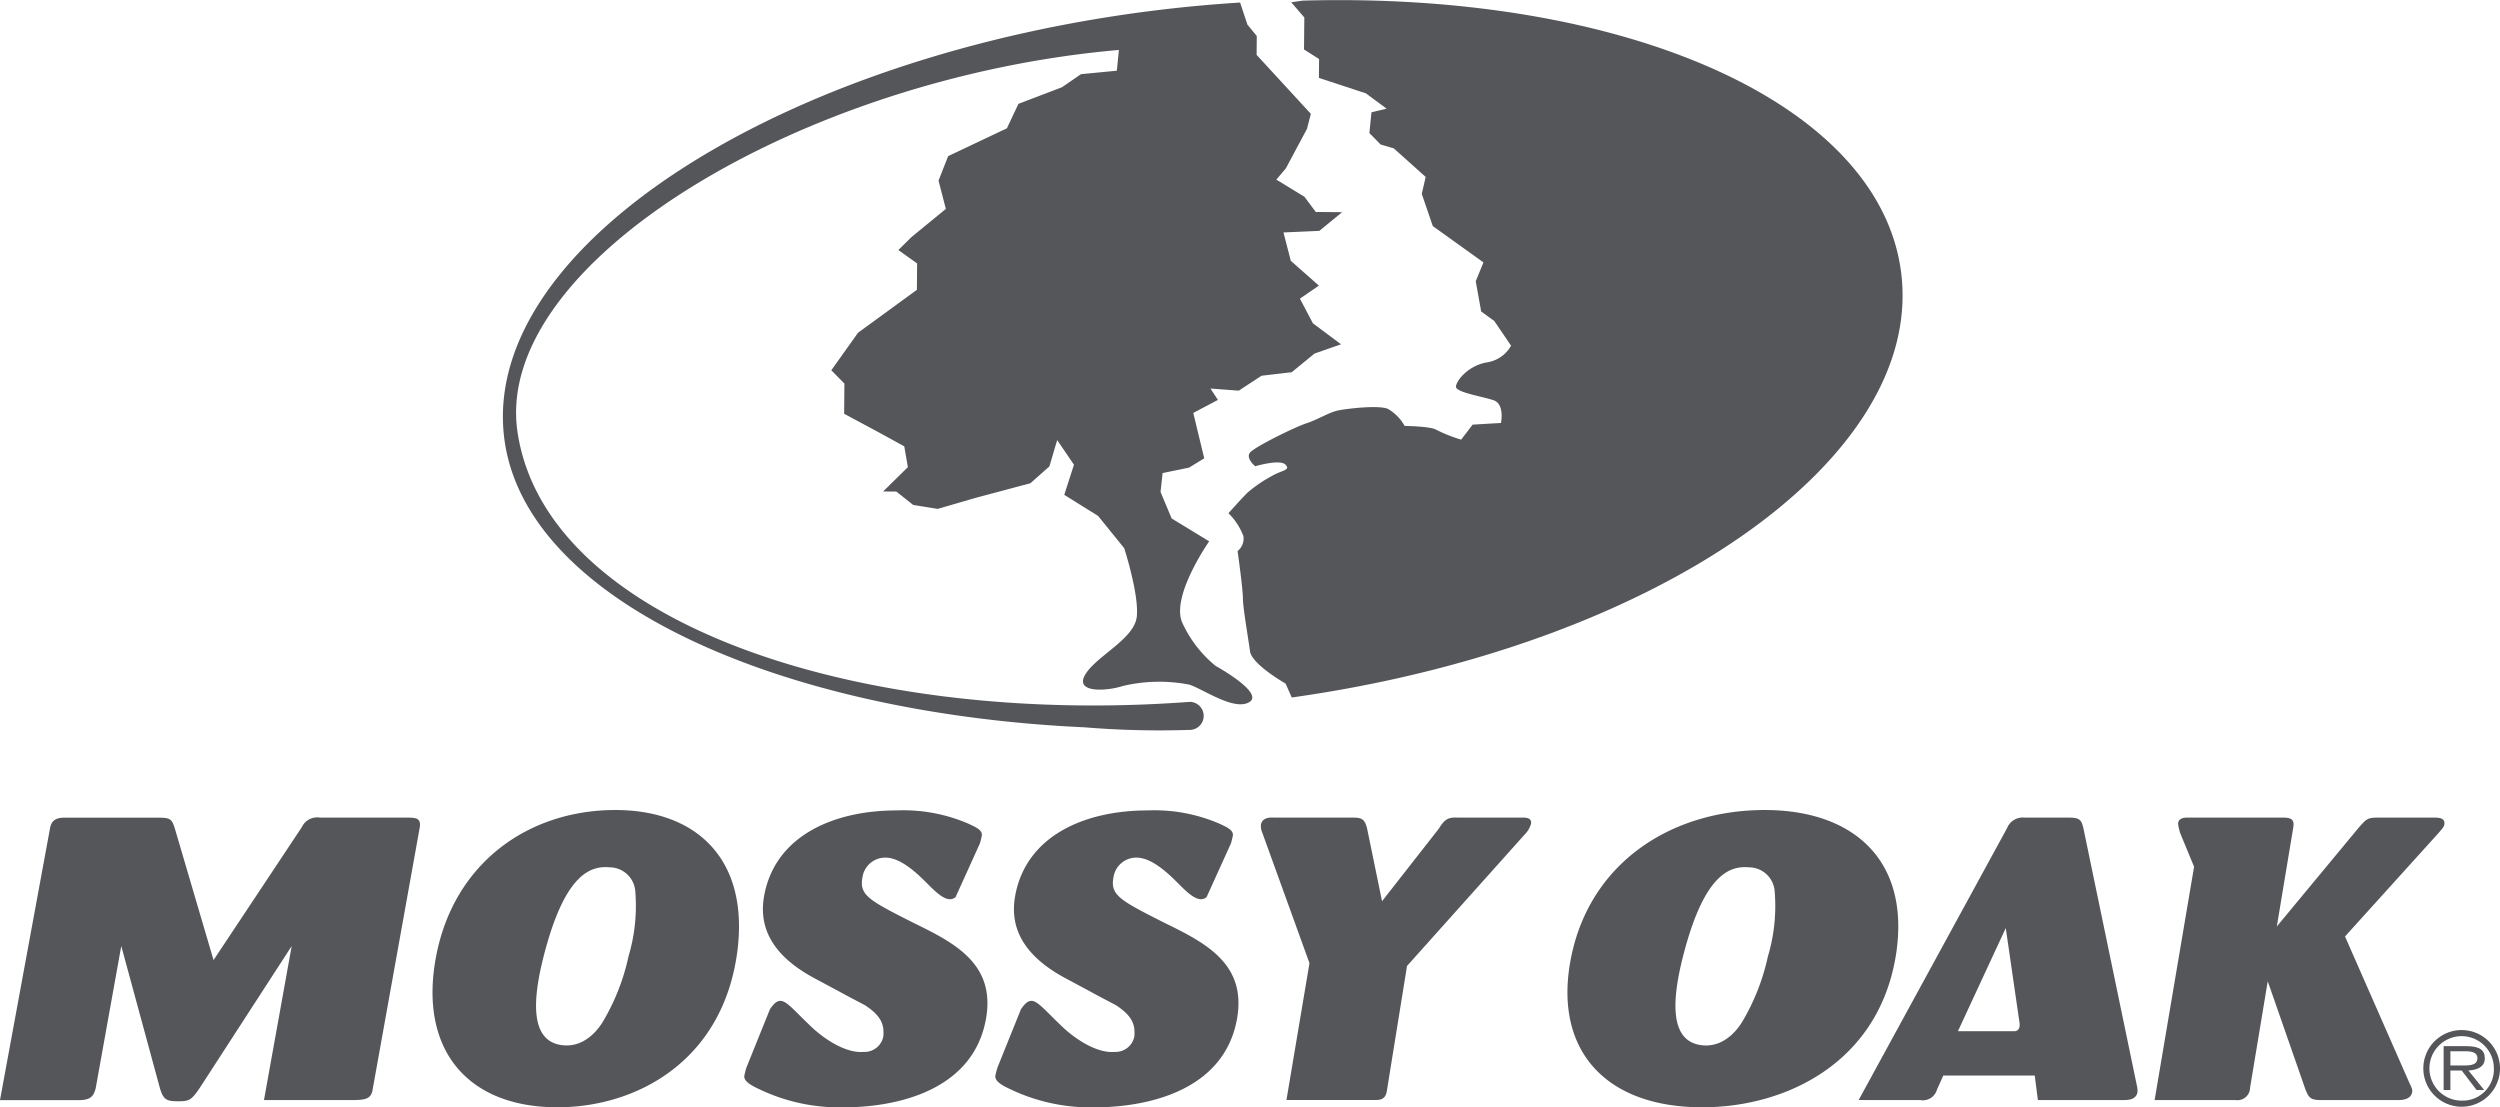
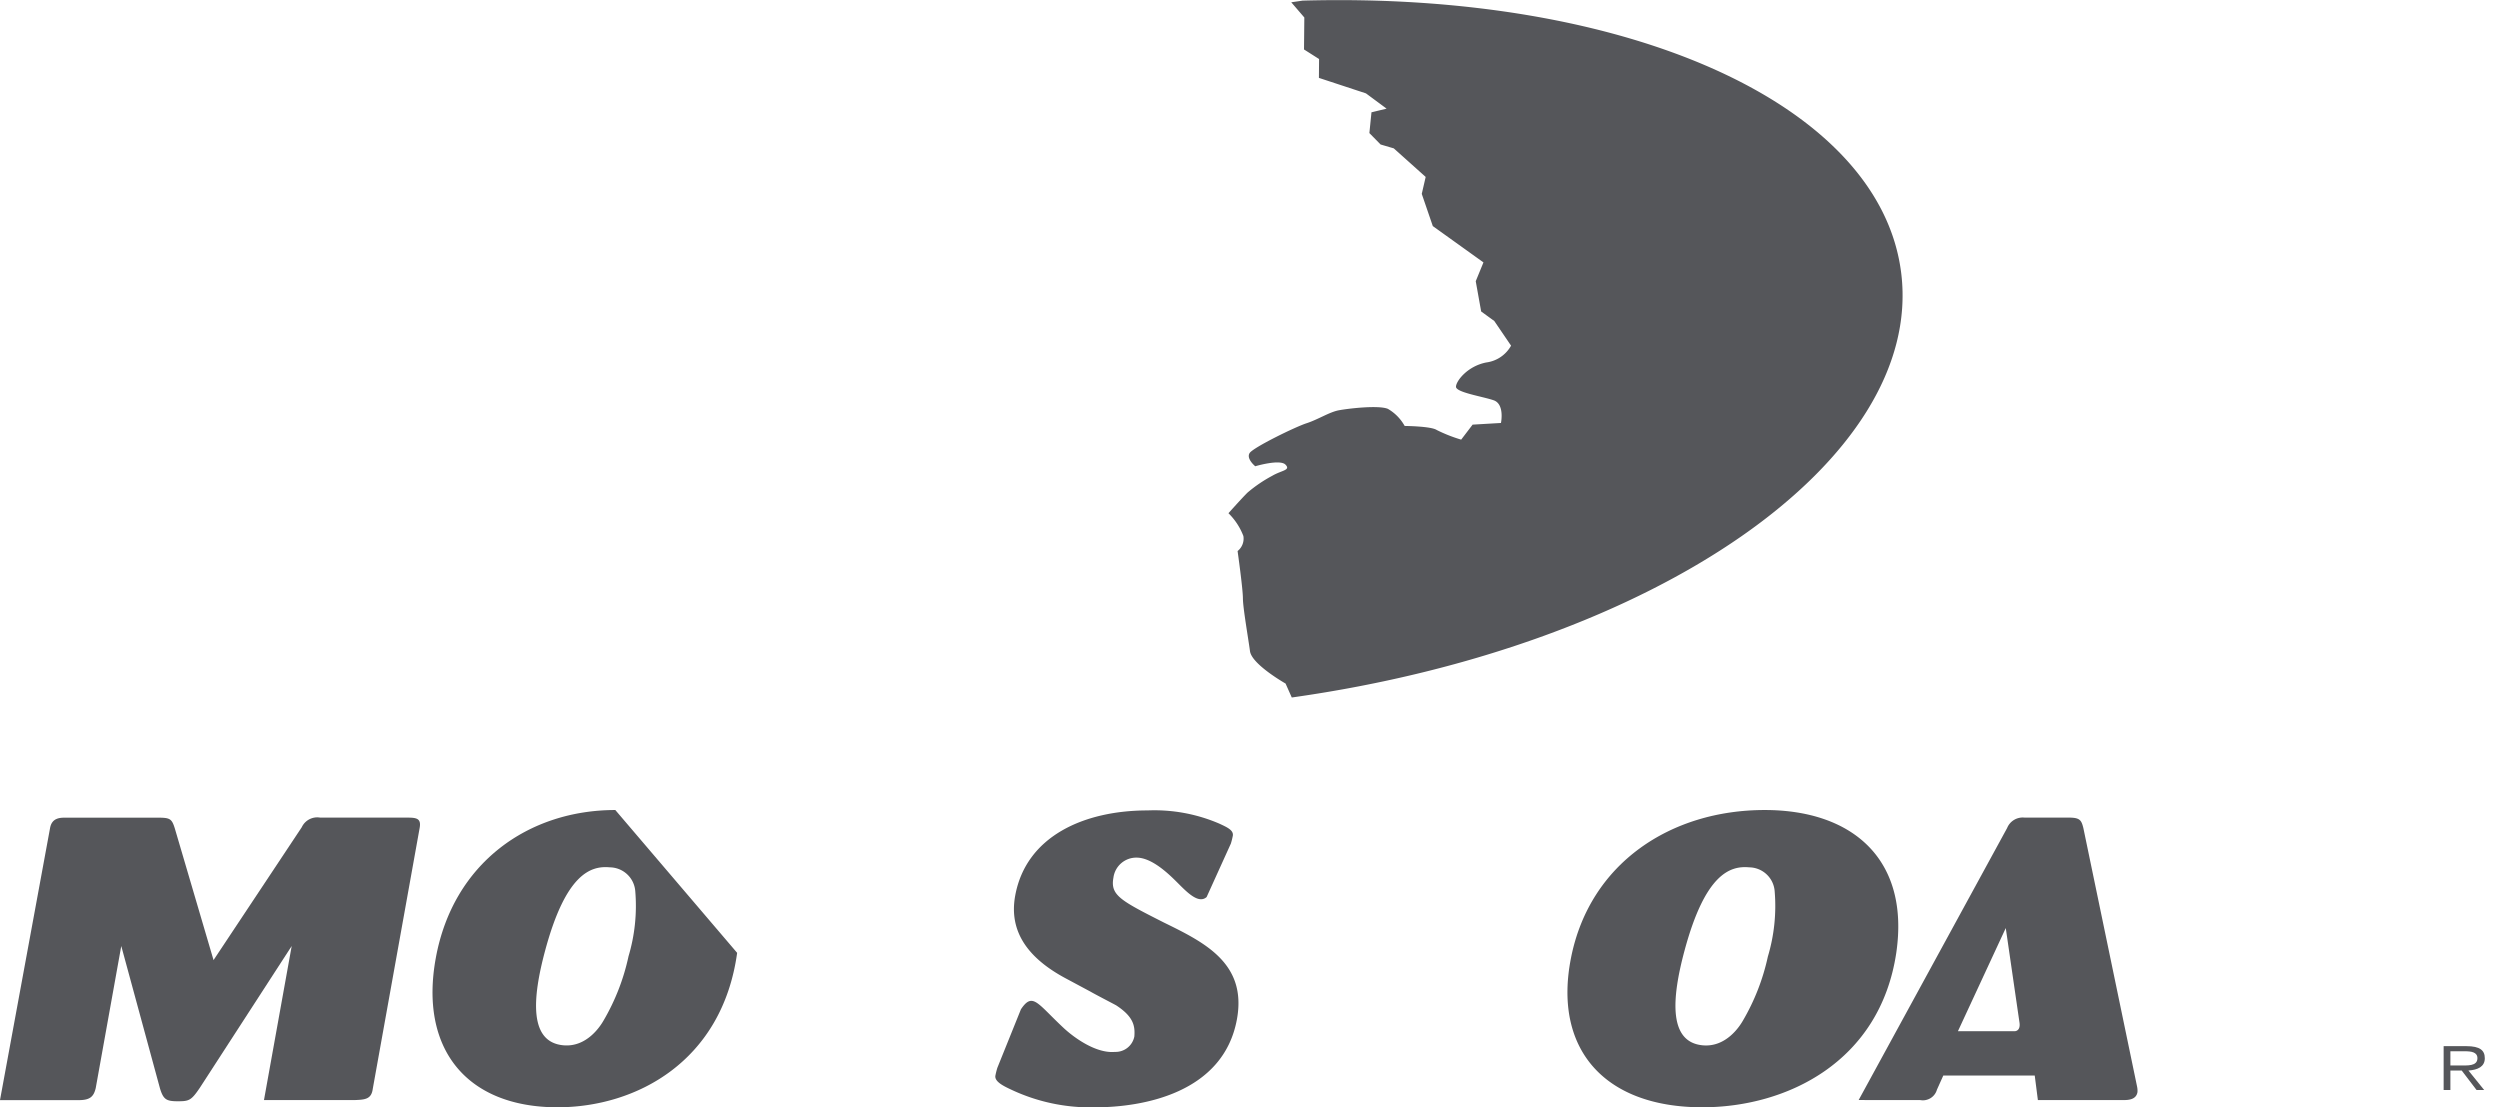
<svg xmlns="http://www.w3.org/2000/svg" width="282.222" height="125" viewBox="0 0 282.222 125">
  <g id="MOSSY_OAK" data-name="MOSSY OAK" transform="translate(-224.178 -135.978)">
    <path id="Path_166" data-name="Path 166" d="M397.261,141.561l1.7,1.08-.017,2.13,5.311,1.748,2.329,1.724-1.707.413L404.641,151l1.267,1.289,1.488.438,3.6,3.225-.442,1.914L411.8,161.5l5.718,4.1-.871,2.124.612,3.414,1.482,1.077,1.894,2.785a3.758,3.758,0,0,1-2.786,1.895c-2.133.408-3.425,2.1-3.431,2.741s2.973,1.091,4.247,1.527.831,2.564.831,2.564l-3.2.187-1.292,1.694a16.894,16.894,0,0,1-2.761-1.088c-.635-.432-3.619-.456-3.619-.456a5.06,5.06,0,0,0-1.9-1.933c-1.061-.435-4.474-.038-5.542.166s-2.349,1.046-3.633,1.461-5.987,2.72-6.419,3.355.625,1.5.625,1.5,2.777-.829,3.412-.185-.433.636-1.5,1.267a15.475,15.475,0,0,0-2.784,1.893c-.645.635-2.151,2.326-2.151,2.326a7.233,7.233,0,0,1,1.684,2.571,1.788,1.788,0,0,1-.653,1.7s.6,4.266.6,5.331.6,4.479.8,5.972,4.017,3.655,4.017,3.655l.7,1.574c41.181-5.8,71.3-26.828,68.81-47.812-2.276-19.188-30.921-31.877-67.586-30.857l-1.283.188,1.476,1.717Z" transform="translate(-25.875)" fill="#55565a" />
-     <path id="Path_167" data-name="Path 167" d="M357.148,218.138a103.214,103.214,0,0,0,11.838.293,1.582,1.582,0,1,0,.028-3.163c-37.459,2.789-72.635-8.939-75.853-30.44-2.853-19.063,32.067-40.045,67.886-43.157l-.232,2.343-4.051.392-2.143,1.475-4.916,1.876-1.3,2.759-6.632,3.141-1.087,2.761.825,3.2-3.861,3.163-1.5,1.479,2.117,1.509-.024,2.982-6.644,4.845-3.018,4.236,1.478,1.5-.028,3.41,4.029,2.163,2.758,1.515.407,2.347-2.793,2.747,1.492.012,1.9,1.507,2.766.449,4.272-1.243,6.192-1.653,2.146-1.9.878-2.976,1.895,2.786-1.095,3.4,3.816,2.375,2.952,3.646s1.662,5.128,1.426,7.682-4.51,4.436-5.807,6.556,2.328,1.937,4.251,1.313a17.806,17.806,0,0,1,7.459-.151c1.487.439,5.088,3.026,6.8,1.974s-3.8-4.079-3.8-4.079a13.505,13.505,0,0,1-3.794-4.932c-1.253-2.993,3.059-9.136,3.059-9.136L367,194.559l-1.252-2.992.23-2.13,2.988-.614,1.714-1.051-1.237-5.124,2.783-1.469-.841-1.285,3.193.24,2.571-1.684,3.412-.4,2.574-2.109,2.991-1.041-3.176-2.369-1.468-2.782,2.142-1.474-3.172-2.8-.827-3.2,4.05-.179,2.575-2.109-2.981-.024L382,158.251l-3.18-1.943,1.076-1.27,2.381-4.454.44-1.7-6.123-6.656.017-2.13-1.055-1.287-.827-2.491q-4.349.269-8.8.795c-42.879,5.088-76.845,26.684-74.286,48.248C293.831,203.832,322.712,216.562,357.148,218.138Z" transform="translate(-10.558 -0.055)" fill="#55565a" />
    <path id="Path_168" data-name="Path 168" d="M556.584,277.648c0-.887-.528-1.371-2.081-1.371h-2.566v4.951h.763v-2.2h1.276l1.678,2.2h.859l-1.777-2.2C555.779,278.959,556.584,278.6,556.584,277.648Zm-2.83.806H552.7v-1.6h1.637c.72,0,1.414.092,1.414.783C555.751,278.568,554.587,278.454,553.754,278.454Z" transform="translate(-51.9 -22.2)" fill="#55565a" />
-     <path id="Path_169" data-name="Path 169" d="M553.541,274.109a4.328,4.328,0,1,0,4.317,4.316A4.338,4.338,0,0,0,553.541,274.109Zm0,7.966a3.638,3.638,0,1,1,3.625-3.65A3.519,3.519,0,0,1,553.541,282.075Z" transform="translate(-51.458 -21.85)" fill="#55565a" />
    <path id="Path_170" data-name="Path 170" d="M270.158,245.506h-9.835a1.927,1.927,0,0,0-2.079,1.084l-9.96,15-4.371-14.862c-.35-1.128-.556-1.218-2-1.218h-10.32c-.611,0-1.554,0-1.764,1.173l-5.653,30.715h8.9c1.275,0,1.681-.407,1.907-1.356L237.868,260l4.372,16.081c.384,1.264.739,1.445,2.015,1.445s1.513-.089,2.493-1.536L257.108,260l-3.13,17.39h10.281c1.118-.045,1.848-.091,2-1.264l5.293-29.45C271.748,245.6,271.211,245.506,270.158,245.506Z" transform="translate(0 -17.228)" fill="#55565a" />
-     <path id="Path_171" data-name="Path 171" d="M302.8,244.483c-9.788,0-18.284,5.961-20.258,16.666-1.891,10.251,3.427,16.892,13.726,16.892,8.876,0,18.589-5.15,20.285-17.433C317.98,250.084,312.015,244.483,302.8,244.483Zm1.483,16.551a24.525,24.525,0,0,1-2.836,7.259c-.327.56-1.858,3-4.522,2.749-3.8-.357-3.561-5.1-2.03-10.755,2.333-8.622,5.138-9.538,7.291-9.333a2.915,2.915,0,0,1,2.869,2.716A19.9,19.9,0,0,1,304.28,261.034Z" transform="translate(-9.16 -17.063)" fill="#55565a" />
+     <path id="Path_171" data-name="Path 171" d="M302.8,244.483c-9.788,0-18.284,5.961-20.258,16.666-1.891,10.251,3.427,16.892,13.726,16.892,8.876,0,18.589-5.15,20.285-17.433Zm1.483,16.551a24.525,24.525,0,0,1-2.836,7.259c-.327.56-1.858,3-4.522,2.749-3.8-.357-3.561-5.1-2.03-10.755,2.333-8.622,5.138-9.538,7.291-9.333a2.915,2.915,0,0,1,2.869,2.716A19.9,19.9,0,0,1,304.28,261.034Z" transform="translate(-9.16 -17.063)" fill="#55565a" />
    <path id="Path_172" data-name="Path 172" d="M456.583,244.483c-10.562,0-19.732,5.961-21.863,16.666-2.041,10.251,3.7,16.892,14.814,16.892,9.58,0,20.063-5.15,21.9-17.433C472.971,250.084,466.533,244.483,456.583,244.483Zm.353,16.552a24.555,24.555,0,0,1-2.836,7.26c-.326.559-1.857,3-4.522,2.75-3.8-.358-3.561-5.1-2.03-10.756,2.332-8.621,5.137-9.537,7.291-9.334a2.915,2.915,0,0,1,2.869,2.717A19.915,19.915,0,0,1,456.936,261.035Z" transform="translate(-33.188 -17.063)" fill="#55565a" />
-     <path id="Path_173" data-name="Path 173" d="M534.515,258.921l10.536-11.654c.508-.588.631-.723.677-.993.1-.633-.436-.768-1.051-.768h-6.5c-1.127,0-1.26.181-2.076,1.084l-9.283,11.2,1.859-11.2c.143-.859-.231-1.084-1.152-1.084h-10.86c-.615,0-1.079.239-.974.872a8.239,8.239,0,0,0,.221.889l1.564,3.785-4.456,26.341h9.161a1.424,1.424,0,0,0,1.616-1.4l1.994-12.014,4.266,12.241c.4.993.625,1.174,1.855,1.174h8.6c.717,0,1.463-.181,1.583-.9.044-.27-.063-.542-.333-1.084Z" transform="translate(-45.611 -17.228)" fill="#55565a" />
    <path id="Path_174" data-name="Path 174" d="M498.538,246.679c-.217-.857-.369-1.173-1.6-1.173h-5.018a1.9,1.9,0,0,0-1.986,1.173l-16.759,30.705,1.572.009h5.377a1.649,1.649,0,0,0,1.885-1.174l.719-1.6h10.322l.355,2.773h9.661c.563,0,1.44-.045,1.582-.9a2.209,2.209,0,0,0-.047-.633Zm-7.729,22.937h-6.43l5.4-11.643s1.405,9.685,1.549,10.664S490.809,269.616,490.809,269.616Z" transform="translate(-39.173 -17.228)" fill="#55565a" />
-     <path id="Path_175" data-name="Path 175" d="M422.562,245.5h-7.2c-1.067-.045-1.427.271-2.052,1.265l-6.4,8.175-1.7-8.267c-.283-1.082-.677-1.173-1.7-1.173h-8.86c-.658-.045-1.3.135-1.414.812a1.923,1.923,0,0,0,.157.9l5.325,14.724-2.6,15.448h9.936c.564,0,1.23,0,1.394-.994l2.281-14.138,13.54-15.13a3.137,3.137,0,0,0,.457-.9C423.849,245.459,423.074,245.5,422.562,245.5Z" transform="translate(-26.715 -17.227)" fill="#55565a" />
-     <path id="Path_176" data-name="Path 176" d="M342.983,257.183c-4.9-2.483-6.037-3.071-5.673-5.058a2.6,2.6,0,0,1,2.612-2.259c1.8,0,3.776,1.989,4.693,2.907,1.03,1.029,2.315,2.347,3.216,1.544l2.735-6.036a8.509,8.509,0,0,0,.223-.89c.1-.632-.676-.965-1.536-1.367a18.528,18.528,0,0,0-8.074-1.487c-7.163,0-13.727,2.891-14.958,9.621-.767,4.2,1.629,7.136,5.632,9.3L334.732,265c.458.272,2.468,1.311,2.877,1.536,2.018,1.31,2.149,2.379,2.063,3.523a2.158,2.158,0,0,1-2.192,1.739c-2.123.193-4.59-1.584-5.788-2.7-2.99-2.785-3.492-4.089-4.822-2.109l-2.664,6.605a8.61,8.61,0,0,0-.223.89c-.106.634.813,1.119,1.674,1.521a21,21,0,0,0,9.565,2.05c5.358,0,14.5-1.58,16.03-9.937C352.407,261.79,347.592,259.441,342.983,257.183Z" transform="translate(-15.776 -17.072)" fill="#55565a" />
    <path id="Path_177" data-name="Path 177" d="M376.642,257.183c-4.9-2.483-6.038-3.071-5.674-5.058a2.6,2.6,0,0,1,2.612-2.259c1.805,0,3.775,1.989,4.694,2.907,1.029,1.029,2.314,2.347,3.214,1.544l2.737-6.036a8.512,8.512,0,0,0,.222-.89c.1-.632-.675-.965-1.535-1.367a18.539,18.539,0,0,0-8.076-1.487c-7.162,0-13.726,2.891-14.957,9.621-.769,4.2,1.628,7.136,5.632,9.3L368.388,265c.459.272,2.468,1.311,2.879,1.536,2.016,1.31,2.147,2.379,2.063,3.523a2.159,2.159,0,0,1-2.193,1.739c-2.122.193-4.589-1.584-5.788-2.7-2.99-2.785-3.494-4.089-4.823-2.109l-2.662,6.605a8.215,8.215,0,0,0-.223.89c-.1.634.814,1.119,1.674,1.521a20.987,20.987,0,0,0,9.563,2.05c5.359,0,14.5-1.58,16.031-9.937C386.065,261.79,381.25,259.441,376.642,257.183Z" transform="translate(-21.096 -17.072)" fill="#55565a" />
  </g>
</svg>